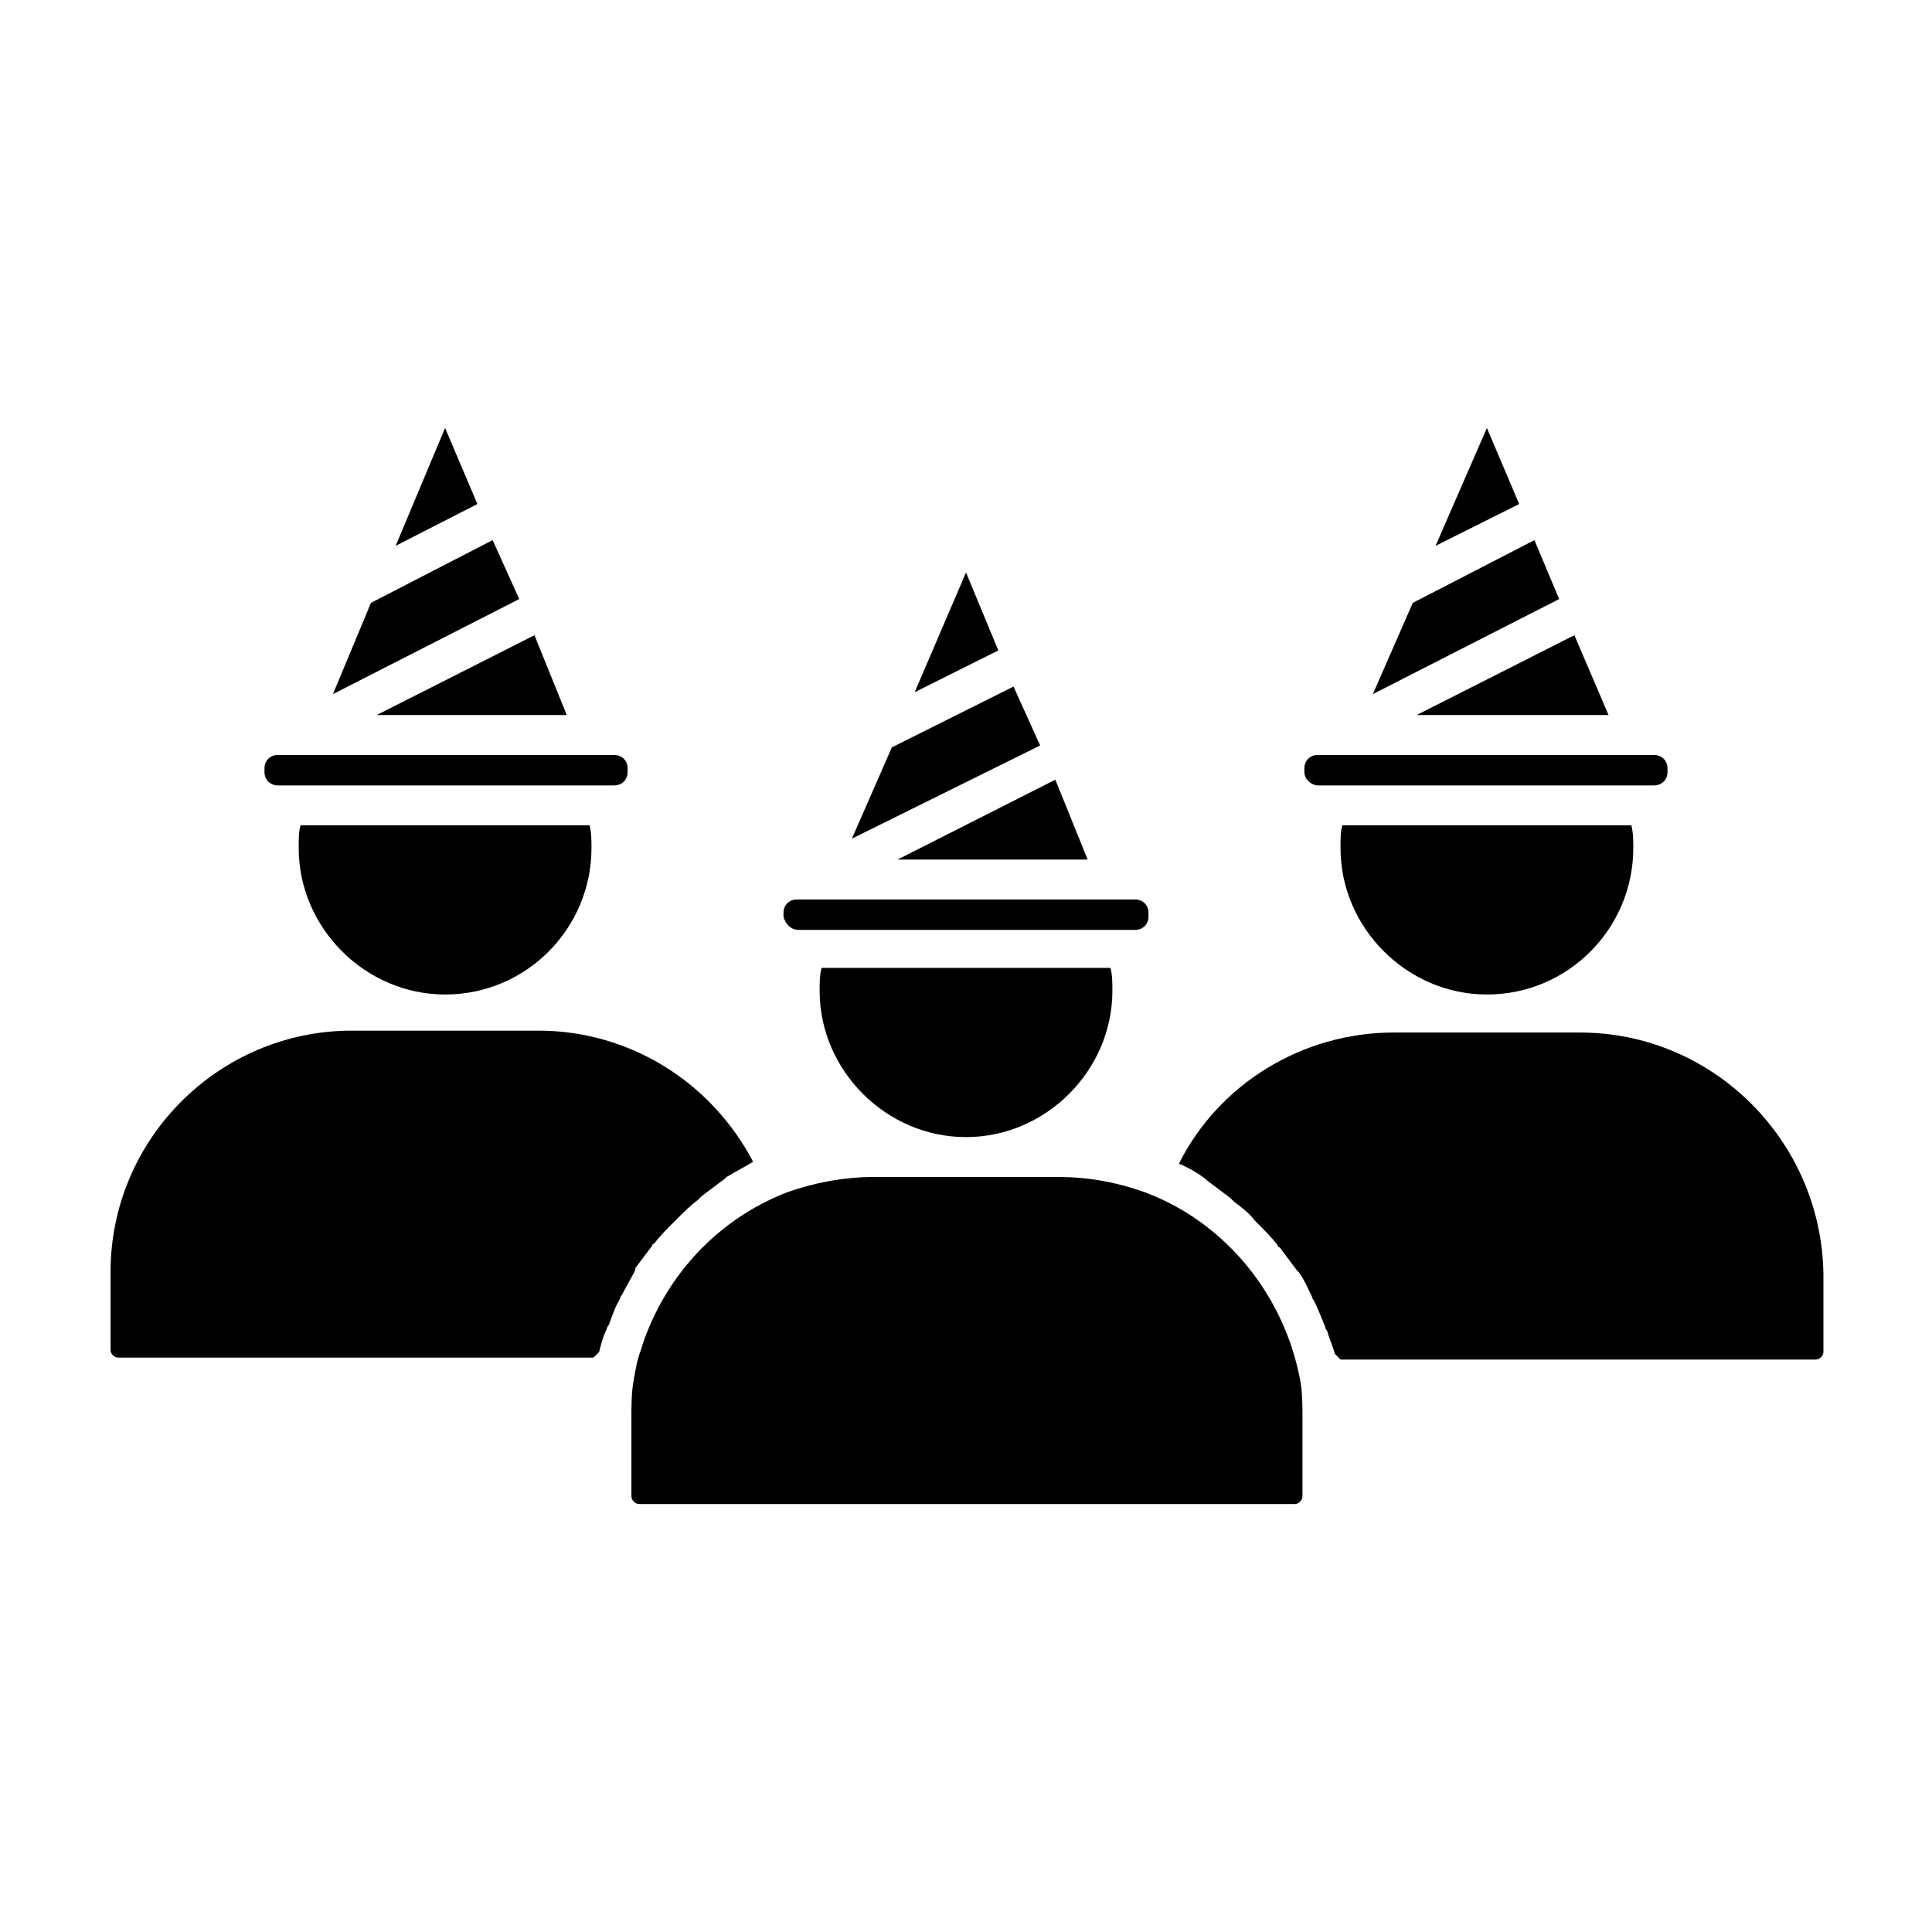
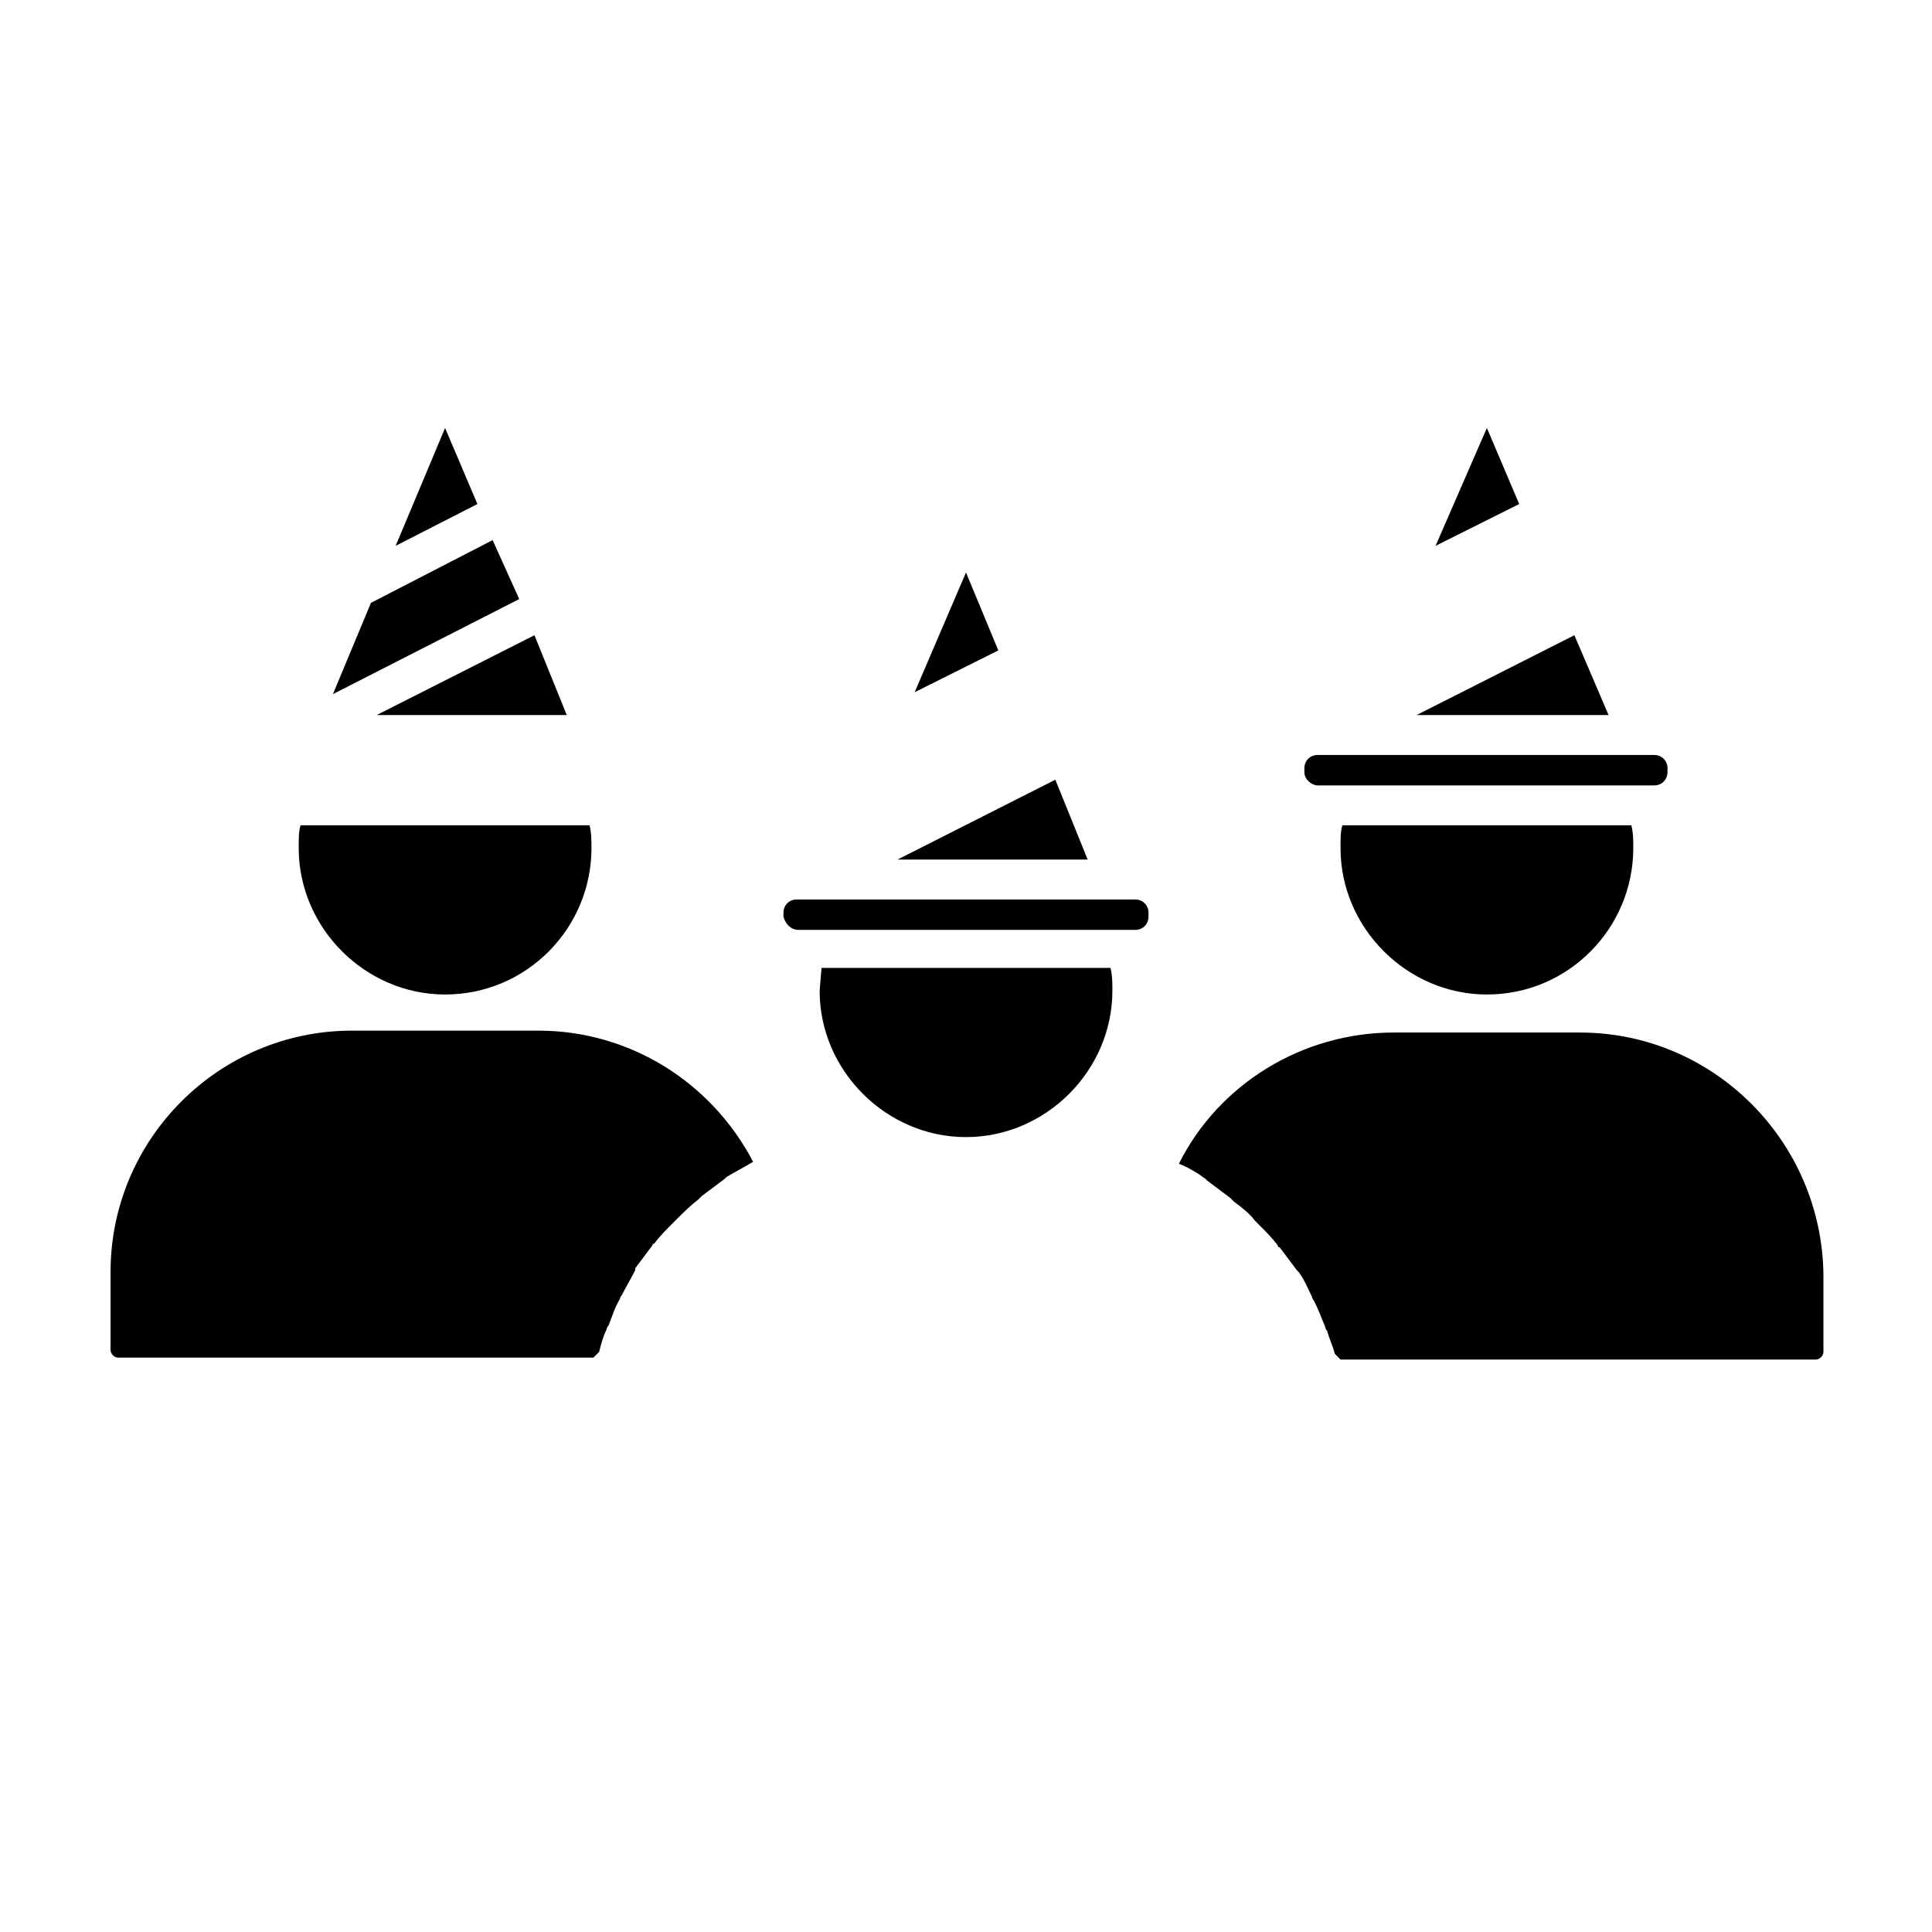
<svg xmlns="http://www.w3.org/2000/svg" fill="#000000" width="800px" height="800px" version="1.1" viewBox="144 144 512 512">
  <g>
    <path d="m499.25 368.76c0 21.16 17.633 38.793 38.793 38.793 21.664 0 38.793-17.633 38.793-38.793 0-2.016 0-4.031-0.504-6.047h-76.578c-0.504 1.512-0.504 3.527-0.504 6.047z" />
    <path d="m400 295.71-13.605 31.738 22.168-11.082z" />
    <path d="m432.24 371.79-8.566-21.16-41.812 21.16z" />
-     <path d="m412.59 325.94-32.242 16.121-10.582 24.184 49.879-24.688z" />
    <path d="m355.66 390.43h89.176c2.016 0 3.527-1.512 3.527-3.527v-1.008c0-2.016-1.512-3.527-3.527-3.527h-83.633-1.512-1.512-3.023c-2.016 0-3.527 1.512-3.527 3.527v1.008c0.504 2.016 2.016 3.527 4.031 3.527z" />
    <path d="m538.04 257.42-13.602 31.234 22.164-11.082z" />
    <path d="m493.2 352.14h89.176c2.016 0 3.527-1.512 3.527-3.527v-1.008c0-2.016-1.512-3.527-3.527-3.527h-89.176c-2.016 0-3.527 1.512-3.527 3.527v1.008c0 2.016 2.016 3.527 3.527 3.527z" />
-     <path d="m550.64 287.14-32.242 16.625-10.582 24.184 49.375-25.191z" />
    <path d="m570.29 333.5-9.066-21.16-41.816 21.16z" />
    <path d="m312.34 480.11c1.512-2.016 3.023-4.031 4.535-6.047 0 0 0-0.504 0.504-0.504 1.512-2.016 3.527-4.031 5.039-5.543l1.008-1.008c1.512-1.512 3.527-3.527 5.543-5.039 0.504-0.504 0.504-0.504 1.008-1.008 2.016-1.512 4.031-3.023 6.047-4.535l0.504-0.504c2.519-1.512 4.535-2.519 7.055-4.031-11.082-21.16-32.746-34.762-56.93-34.762h-49.375c-35.266 0-63.984 28.719-63.984 63.984v20.656c0 1.008 1.008 2.016 2.016 2.016h125.95c0.504-0.504 1.008-1.008 1.512-1.512 0.504-2.016 1.008-4.031 2.016-6.047 0-0.504 0.504-1.008 0.504-1.008 1.008-2.519 1.512-4.535 3.023-7.055 0-0.504 0.504-1.008 0.504-1.008 1.008-2.016 2.519-4.535 3.527-6.551-0.008 0.008-0.008-0.496-0.008-0.496z" />
-     <path d="m447.36 459.95c-7.055-2.519-14.609-4.031-22.672-4.031h-49.375c-7.559 0-15.617 1.512-22.672 4.031-15.617 6.047-27.711 17.633-34.762 31.738-1.512 3.023-3.023 6.551-4.031 10.078-1.008 2.519-1.512 5.543-2.016 8.566-0.504 3.023-0.504 6.551-0.504 9.574v20.656c0 1.008 1.008 2.016 2.016 2.016h173.81c1.008 0 2.016-1.008 2.016-2.016v-20.656c0-3.023 0-6.551-0.504-9.574-4.027-22.676-19.645-42.324-41.309-50.383z" />
    <path d="m562.73 417.63h-49.375c-24.184 0-46.352 13.602-56.93 34.762 2.519 1.008 5.039 2.519 7.055 4.031 0 0 0.504 0.504 0.504 0.504 2.016 1.512 4.031 3.023 6.047 4.535l1.008 1.008c2.016 1.512 4.031 3.023 5.543 5.039 0.504 0.504 0.504 0.504 1.008 1.008 2.016 2.016 3.527 3.527 5.039 5.543 0 0 0 0.504 0.504 0.504 1.512 2.016 3.023 4.031 4.535 6.047 0 0 0.504 0.504 0.504 0.504 1.512 2.016 2.519 4.535 3.527 6.551 0 0.504 0.504 1.008 0.504 1.008 1.008 2.016 2.016 4.535 3.023 7.055 0 0.504 0.504 1.008 0.504 1.008 0.504 2.016 1.512 4.031 2.016 6.047 0.504 0.504 1.008 1.008 1.512 1.512h125.95c1.008 0 2.016-1.008 2.016-2.016v-20.656c-0.516-35.277-29.23-63.992-64.496-63.992z" />
    <path d="m223.16 368.76c0 21.16 17.633 38.793 38.793 38.793 21.664 0 38.793-17.633 38.793-38.793 0-2.016 0-4.031-0.504-6.047h-76.578c-0.504 1.512-0.504 3.527-0.504 6.047z" />
    <path d="m261.95 257.42-13.098 31.234 21.664-11.082z" />
    <path d="m294.2 333.5-8.566-21.16-41.816 21.16z" />
-     <path d="m361.21 406.55c0 21.16 17.633 38.793 38.793 38.793s38.793-17.633 38.793-38.793c0-2.016 0-4.031-0.504-6.047l-76.578 0.004c-0.504 2.012-0.504 4.027-0.504 6.043z" />
-     <path d="m217.62 352.14h89.176c2.016 0 3.527-1.512 3.527-3.527v-1.008c0-2.016-1.512-3.527-3.527-3.527h-89.176c-2.016 0-3.527 1.512-3.527 3.527v1.008c0 2.016 1.512 3.527 3.527 3.527z" />
+     <path d="m361.21 406.55c0 21.16 17.633 38.793 38.793 38.793s38.793-17.633 38.793-38.793c0-2.016 0-4.031-0.504-6.047l-76.578 0.004z" />
    <path d="m274.55 287.14-32.246 16.625-10.074 24.184 49.371-25.191z" />
  </g>
</svg>